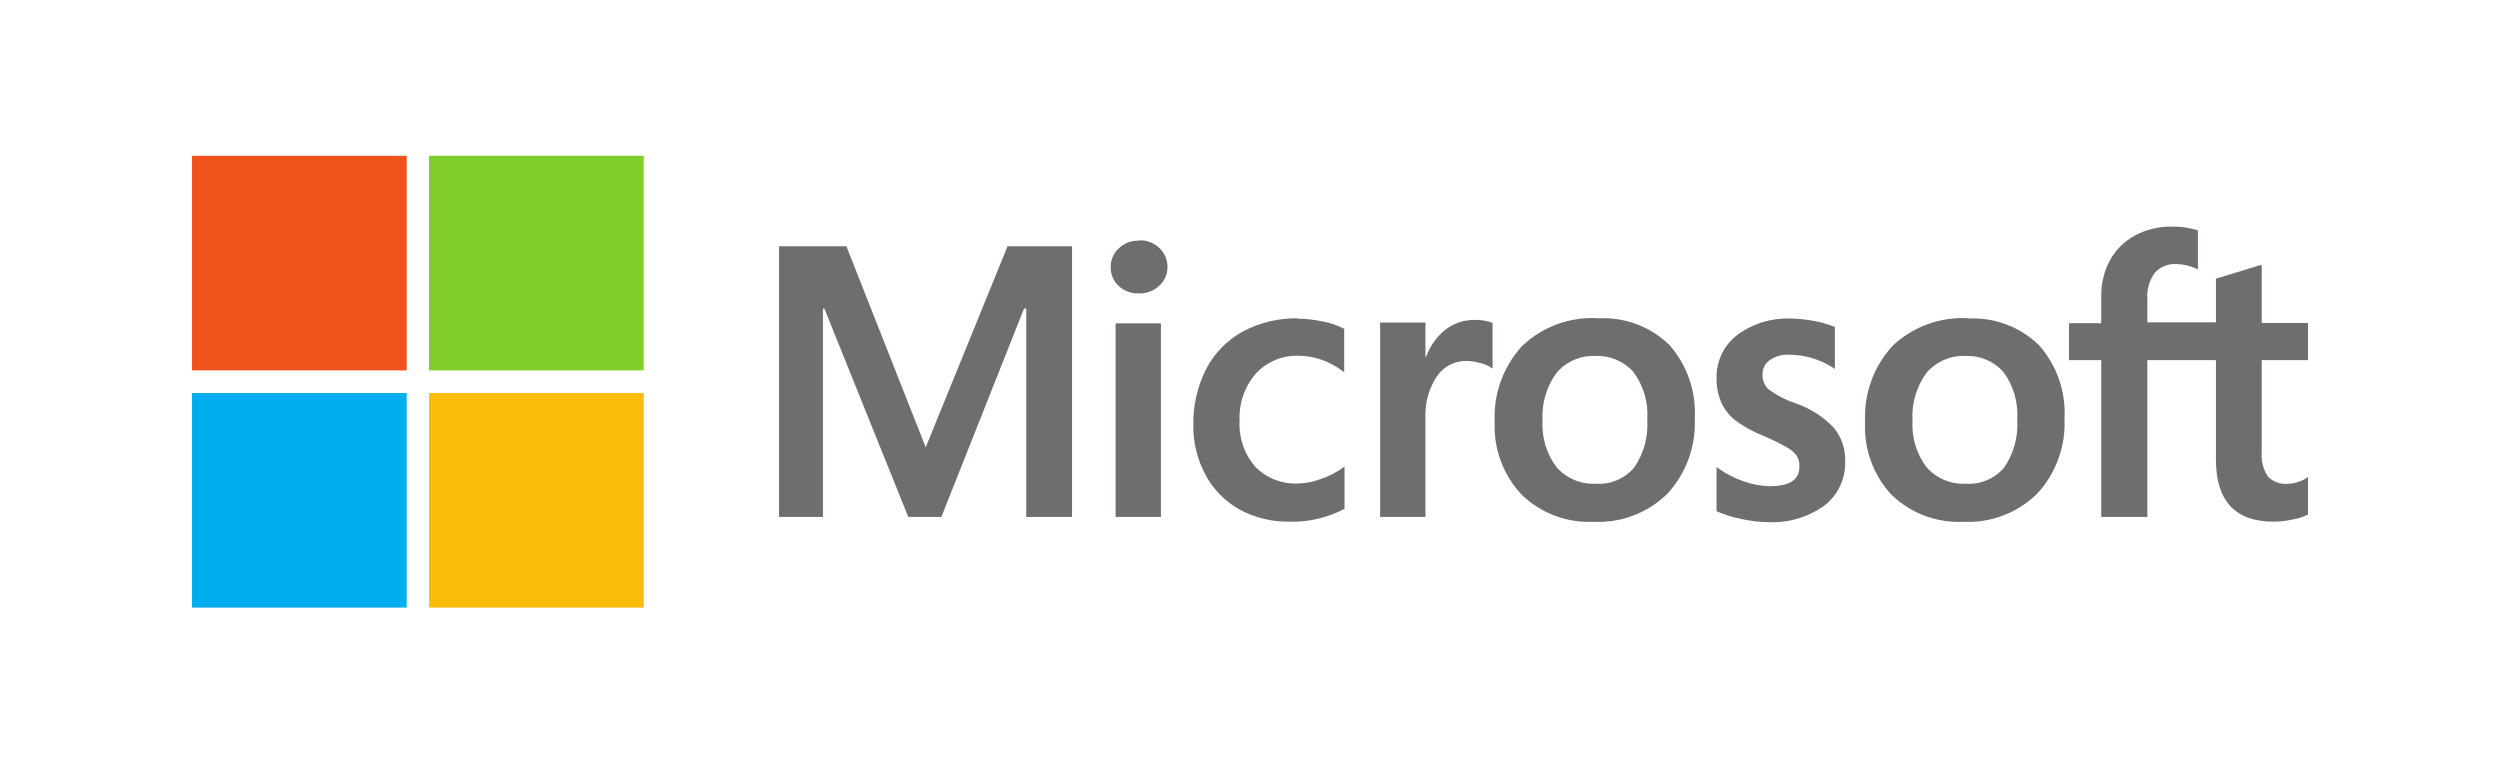
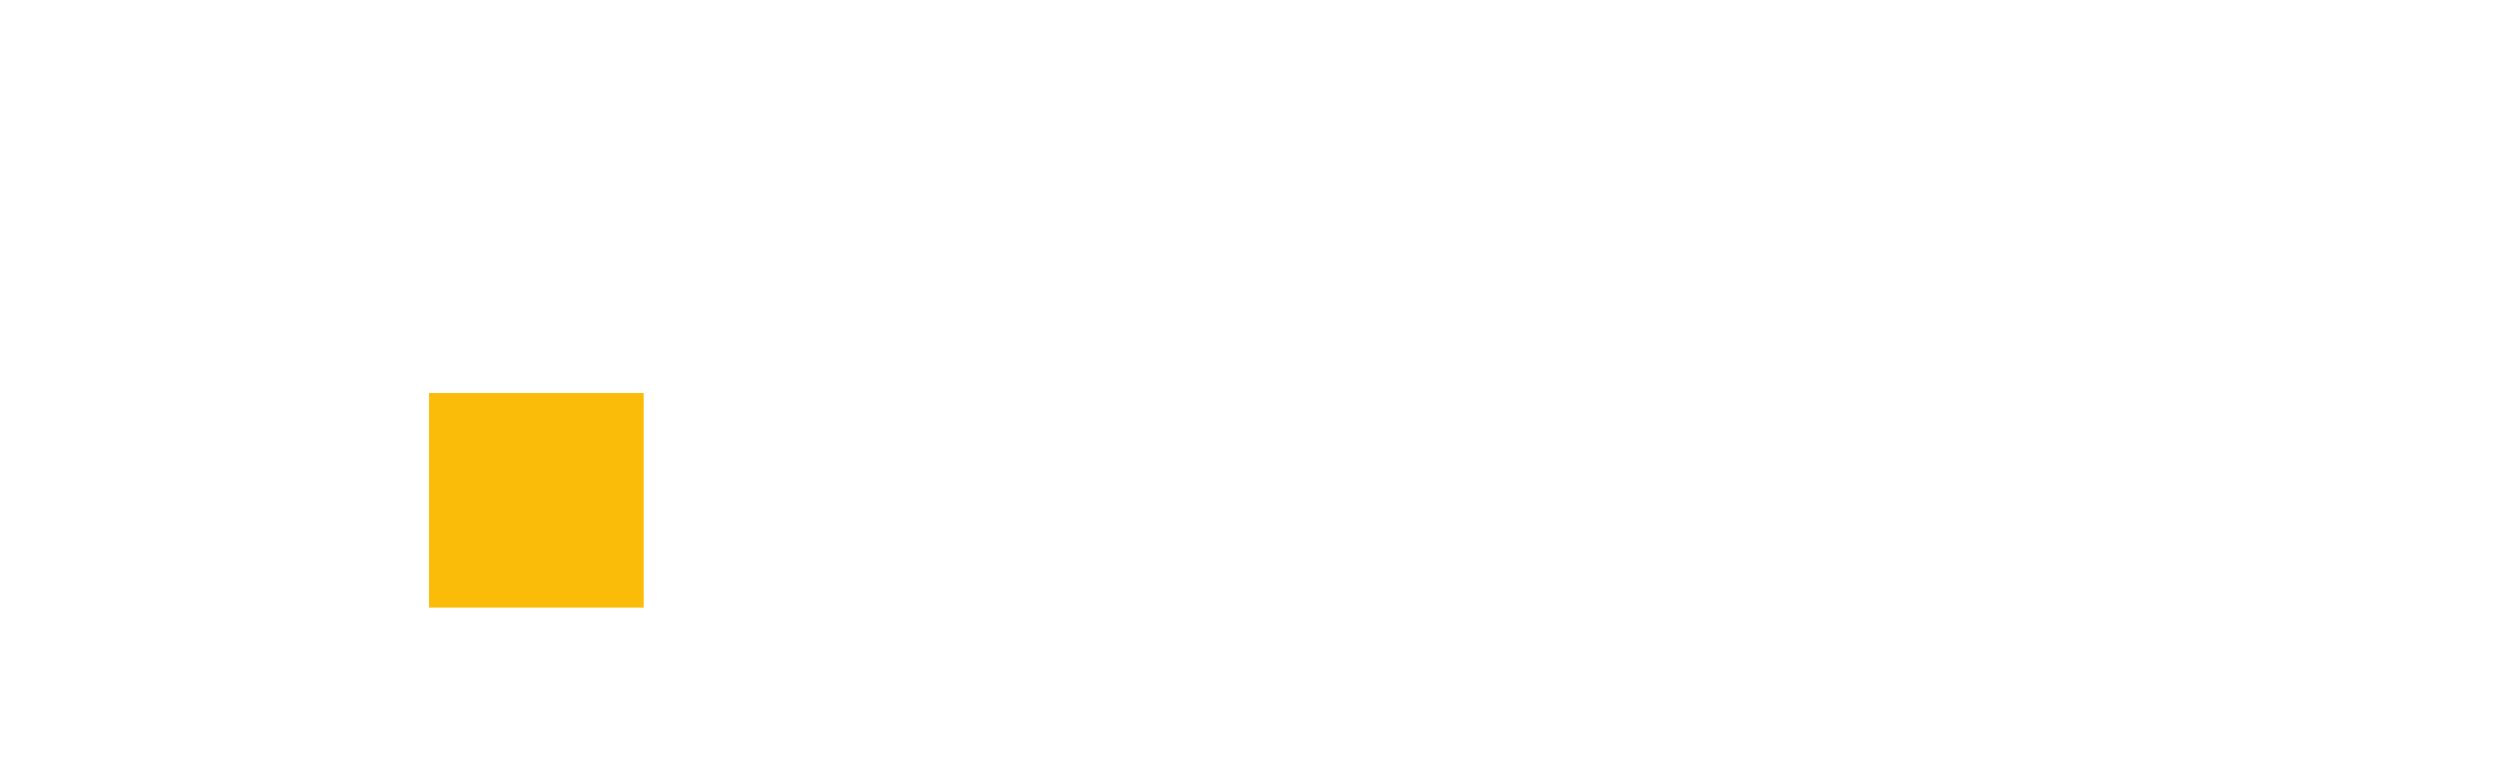
<svg xmlns="http://www.w3.org/2000/svg" width="690" height="210" viewBox="0 0 690 210" fill="none">
  <rect width="690" height="210" fill="white" />
-   <path d="M637 99.404V89.143H624.236V73.189H623.798L611.817 76.849H611.598V88.955H592.671V82.417C592.493 79.856 593.236 77.315 594.767 75.253C595.507 74.451 596.415 73.822 597.427 73.41C598.438 72.999 599.527 72.817 600.617 72.876C602.529 72.911 604.413 73.337 606.154 74.127L606.624 74.346V63.522H606.405C604.118 62.809 601.729 62.481 599.335 62.552C595.824 62.497 592.358 63.337 589.261 64.992C586.363 66.546 583.973 68.903 582.379 71.781C580.721 74.853 579.881 78.3 579.939 81.791V89.206H571.054V99.404H579.939V142.669H592.671V99.404H611.598V126.902C611.598 138.227 616.947 143.983 627.459 143.983C629.28 143.97 631.094 143.761 632.871 143.357C634.238 143.131 635.565 142.709 636.812 142.106H637V131.657L636.468 132.001C635.682 132.517 634.815 132.898 633.903 133.128C633.091 133.376 632.249 133.513 631.4 133.534C630.404 133.623 629.401 133.493 628.46 133.152C627.52 132.812 626.665 132.269 625.957 131.563C624.62 129.531 624.013 127.104 624.236 124.681V99.404H637ZM542.586 133.503C540.553 133.609 538.521 133.257 536.642 132.472C534.763 131.687 533.084 130.489 531.731 128.967C528.951 125.266 527.576 120.698 527.852 116.078C527.564 111.36 528.936 106.689 531.731 102.876C533.057 101.34 534.714 100.124 536.579 99.322C538.443 98.52 540.465 98.152 542.493 98.246C544.453 98.159 546.407 98.51 548.215 99.273C550.022 100.036 551.637 101.192 552.941 102.658C555.727 106.436 557.08 111.082 556.758 115.765C557.079 120.465 555.812 125.136 553.16 129.029C551.873 130.553 550.245 131.752 548.408 132.529C546.571 133.306 544.576 133.64 542.586 133.503ZM543.15 87.829C539.338 87.617 535.522 88.187 531.939 89.506C528.356 90.824 525.081 92.862 522.315 95.494C519.728 98.317 517.728 101.627 516.434 105.231C515.14 108.835 514.576 112.661 514.775 116.485C514.58 120.165 515.13 123.847 516.394 127.309C517.657 130.771 519.607 133.942 522.127 136.631C524.744 139.138 527.844 141.085 531.237 142.354C534.631 143.623 538.248 144.188 541.867 144.014C545.626 144.202 549.383 143.607 552.9 142.266C556.416 140.925 559.616 138.868 562.295 136.225C564.859 133.431 566.842 130.157 568.131 126.591C569.42 123.025 569.988 119.239 569.803 115.452C570.2 108.063 567.671 100.814 562.764 95.275C560.182 92.757 557.106 90.804 553.729 89.538C550.353 88.273 546.75 87.723 543.15 87.923M494.222 87.923C488.95 87.698 483.76 89.288 479.519 92.428C477.694 93.811 476.221 95.606 475.221 97.667C474.221 99.727 473.721 101.994 473.763 104.284C473.725 106.567 474.15 108.834 475.014 110.948C475.869 112.888 477.178 114.594 478.831 115.922C481.203 117.698 483.802 119.149 486.558 120.239C488.767 121.15 490.92 122.194 493.002 123.367C494.107 123.937 495.078 124.737 495.849 125.713C496.439 126.645 496.713 127.742 496.631 128.842C496.631 132.439 493.941 134.191 488.404 134.191C486.025 134.132 483.671 133.699 481.427 132.909C478.882 132.061 476.478 130.838 474.295 129.28L473.763 128.904V141.167H473.951C476.128 142.118 478.405 142.821 480.739 143.263C483.102 143.79 485.513 144.073 487.934 144.108C493.519 144.399 499.037 142.777 503.576 139.509C505.427 138.061 506.909 136.195 507.898 134.063C508.888 131.931 509.358 129.595 509.27 127.246C509.368 123.904 508.257 120.638 506.141 118.049C503.197 114.981 499.561 112.664 495.536 111.292C492.826 110.395 490.28 109.064 487.997 107.35C487.467 106.814 487.056 106.171 486.792 105.465C486.528 104.759 486.416 104.004 486.464 103.252C486.448 102.505 486.617 101.766 486.955 101.1C487.293 100.435 487.791 99.863 488.404 99.435C489.984 98.33 491.891 97.79 493.816 97.902C498.114 97.907 502.319 99.156 505.922 101.5L506.423 101.844V90.175H506.235C504.39 89.431 502.471 88.885 500.51 88.549C498.446 88.163 496.353 87.954 494.254 87.923M440.477 133.503C438.443 133.609 436.412 133.257 434.533 132.472C432.654 131.687 430.975 130.489 429.622 128.967C426.842 125.266 425.467 120.698 425.743 116.078C425.454 111.36 426.827 106.689 429.622 102.876C430.944 101.336 432.602 100.118 434.467 99.316C436.332 98.513 438.355 98.147 440.383 98.246C442.343 98.159 444.298 98.51 446.106 99.273C447.913 100.036 449.528 101.192 450.832 102.658C453.618 106.436 454.97 111.082 454.649 115.765C454.969 120.465 453.702 125.136 451.051 129.029C449.764 130.553 448.135 131.752 446.298 132.529C444.461 133.306 442.467 133.64 440.477 133.503ZM441.04 87.829C437.205 87.604 433.365 88.171 429.759 89.495C426.153 90.819 422.858 92.871 420.08 95.525C417.493 98.348 415.494 101.658 414.2 105.262C412.905 108.866 412.341 112.692 412.541 116.516C412.375 120.204 412.957 123.888 414.253 127.345C415.548 130.802 417.531 133.961 420.08 136.631C422.697 139.138 425.797 141.085 429.191 142.354C432.584 143.623 436.201 144.188 439.82 144.014C443.579 144.202 447.336 143.607 450.853 142.266C454.37 140.925 457.569 138.868 460.248 136.225C462.806 133.427 464.786 130.152 466.074 126.587C467.363 123.023 467.934 119.239 467.756 115.452C468.178 108.046 465.66 100.772 460.749 95.212C458.167 92.695 455.09 90.741 451.714 89.476C448.337 88.21 444.735 87.66 441.134 87.86M393.427 98.403V89.018H380.914V142.669H393.427V115.296C393.239 111.265 394.335 107.278 396.555 103.909C397.447 102.573 398.657 101.482 400.078 100.733C401.498 99.985 403.083 99.603 404.689 99.623C405.97 99.642 407.243 99.831 408.474 100.186C409.521 100.392 410.519 100.795 411.415 101.375L411.947 101.75V89.049H411.759C410.175 88.484 408.497 88.229 406.816 88.298C403.727 88.299 400.74 89.409 398.401 91.427C396.198 93.36 394.528 95.827 393.552 98.591L393.427 98.403ZM358.264 87.86C352.935 87.745 347.666 89.006 342.967 91.521C338.648 93.91 335.132 97.524 332.862 101.907C330.466 106.678 329.264 111.96 329.358 117.298C329.287 122.11 330.45 126.86 332.737 131.094C334.89 135.106 338.147 138.417 342.122 140.636C346.35 142.906 351.088 144.059 355.887 143.983C361.179 144.139 366.42 142.91 371.09 140.417V128.779L370.559 129.155C368.644 130.508 366.534 131.563 364.302 132.283C362.368 133.004 360.327 133.395 358.264 133.44C356.085 133.55 353.908 133.197 351.875 132.404C349.842 131.611 348 130.397 346.47 128.842C343.417 125.327 341.857 120.758 342.122 116.109C341.892 111.338 343.518 106.663 346.658 103.064C348.164 101.45 349.999 100.179 352.04 99.337C354.08 98.495 356.278 98.102 358.483 98.184C362.819 98.258 367.017 99.716 370.465 102.345L370.997 102.751V90.676H370.809C368.983 89.722 367.02 89.057 364.99 88.705C362.676 88.216 360.317 87.965 357.951 87.954M320.411 89.237H307.898V142.669H320.411V89.143V89.237ZM314.155 66.431C313.169 66.411 312.189 66.585 311.27 66.945C310.352 67.305 309.515 67.842 308.805 68.527C308.077 69.192 307.499 70.005 307.11 70.911C306.722 71.818 306.532 72.797 306.553 73.783C306.533 74.752 306.721 75.714 307.104 76.604C307.487 77.495 308.057 78.293 308.774 78.945C310.248 80.294 312.187 81.023 314.186 80.978C315.244 81.032 316.303 80.872 317.297 80.506C318.292 80.141 319.202 79.578 319.973 78.851C320.695 78.2 321.269 77.403 321.657 76.513C322.046 75.623 322.239 74.66 322.226 73.689C322.233 72.72 322.042 71.76 321.665 70.867C321.289 69.974 320.734 69.167 320.036 68.496C319.31 67.785 318.448 67.228 317.502 66.857C316.556 66.486 315.546 66.309 314.53 66.337M283.247 85.108V142.669H295.885V67.964H278.085L255.498 123.461L233.6 67.964H215.017V142.669H227.124V85.17H227.531L250.68 142.669H259.815L282.621 85.201L283.247 85.108Z" fill="#706D6E" />
-   <path d="M112.251 102.22H53V43H112.251V102.22Z" fill="#F1511B" />
-   <path d="M177.665 102.22H118.414V43H177.665V102.22Z" fill="#80CC28" />
-   <path d="M112.251 167.696H53V108.476H112.251V167.696Z" fill="#00ADEF" />
  <path d="M177.665 167.696H118.414V108.476H177.665V167.696Z" fill="#FBBC09" />
</svg>